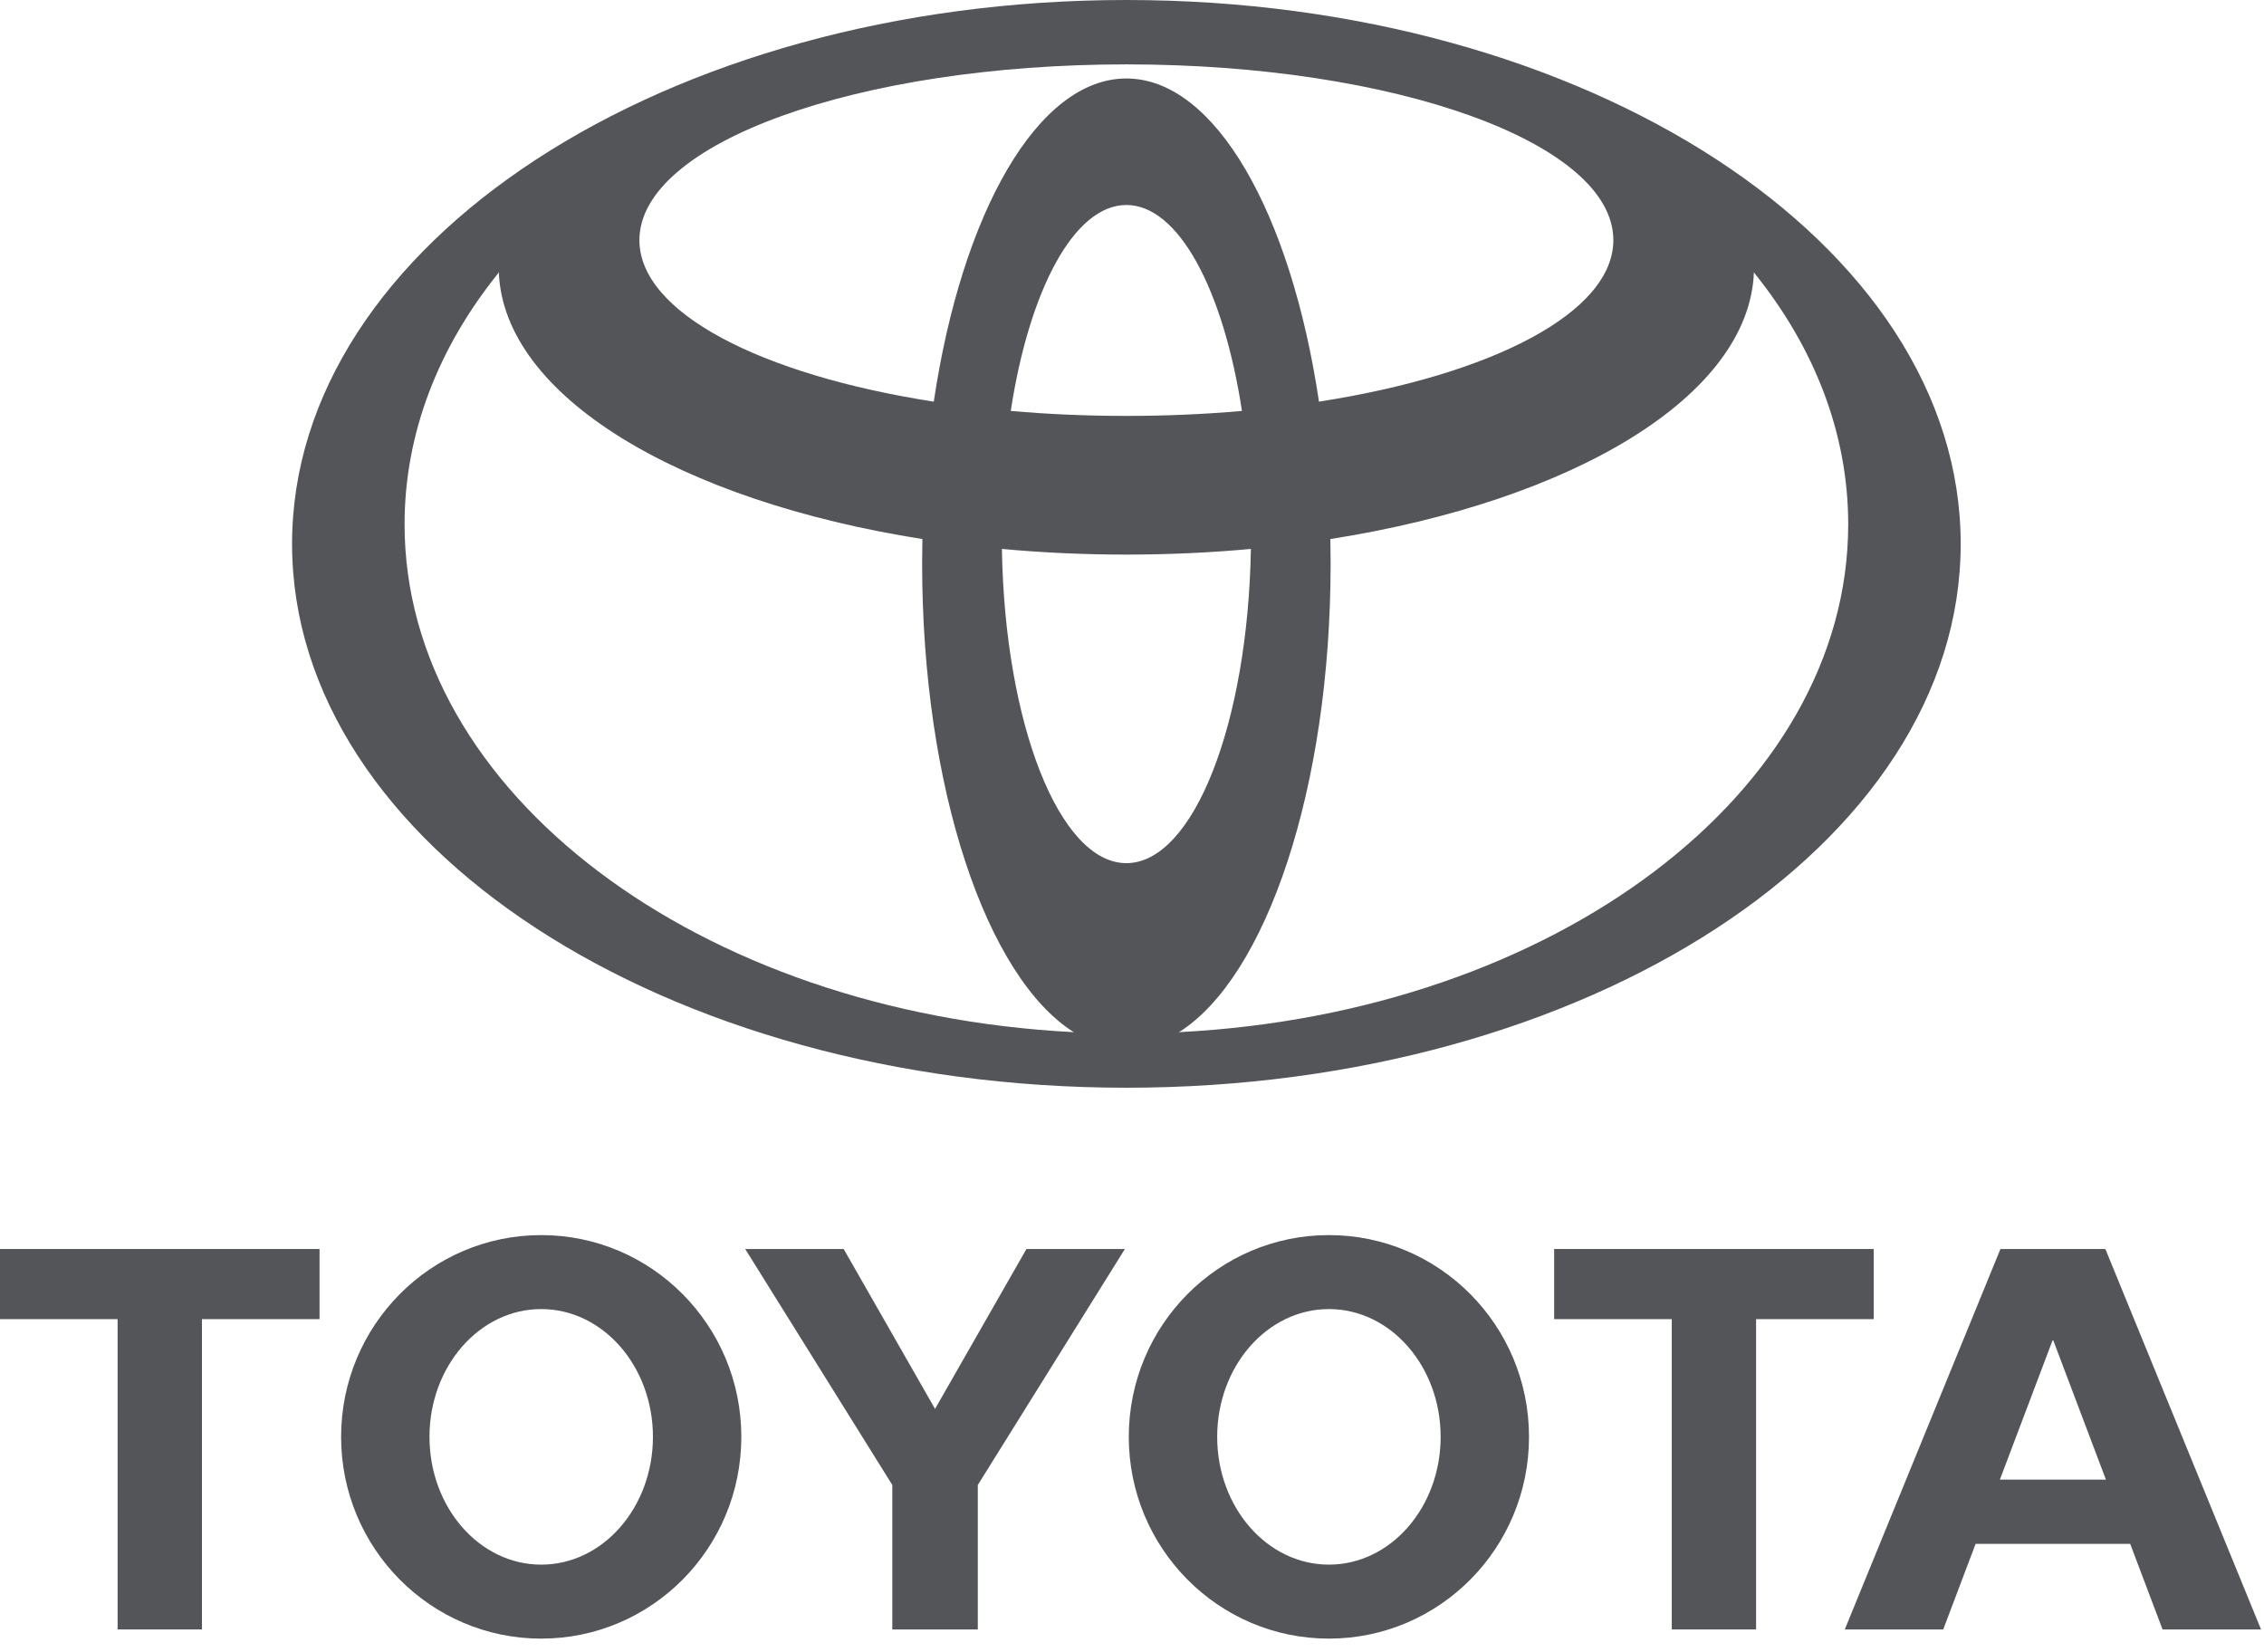
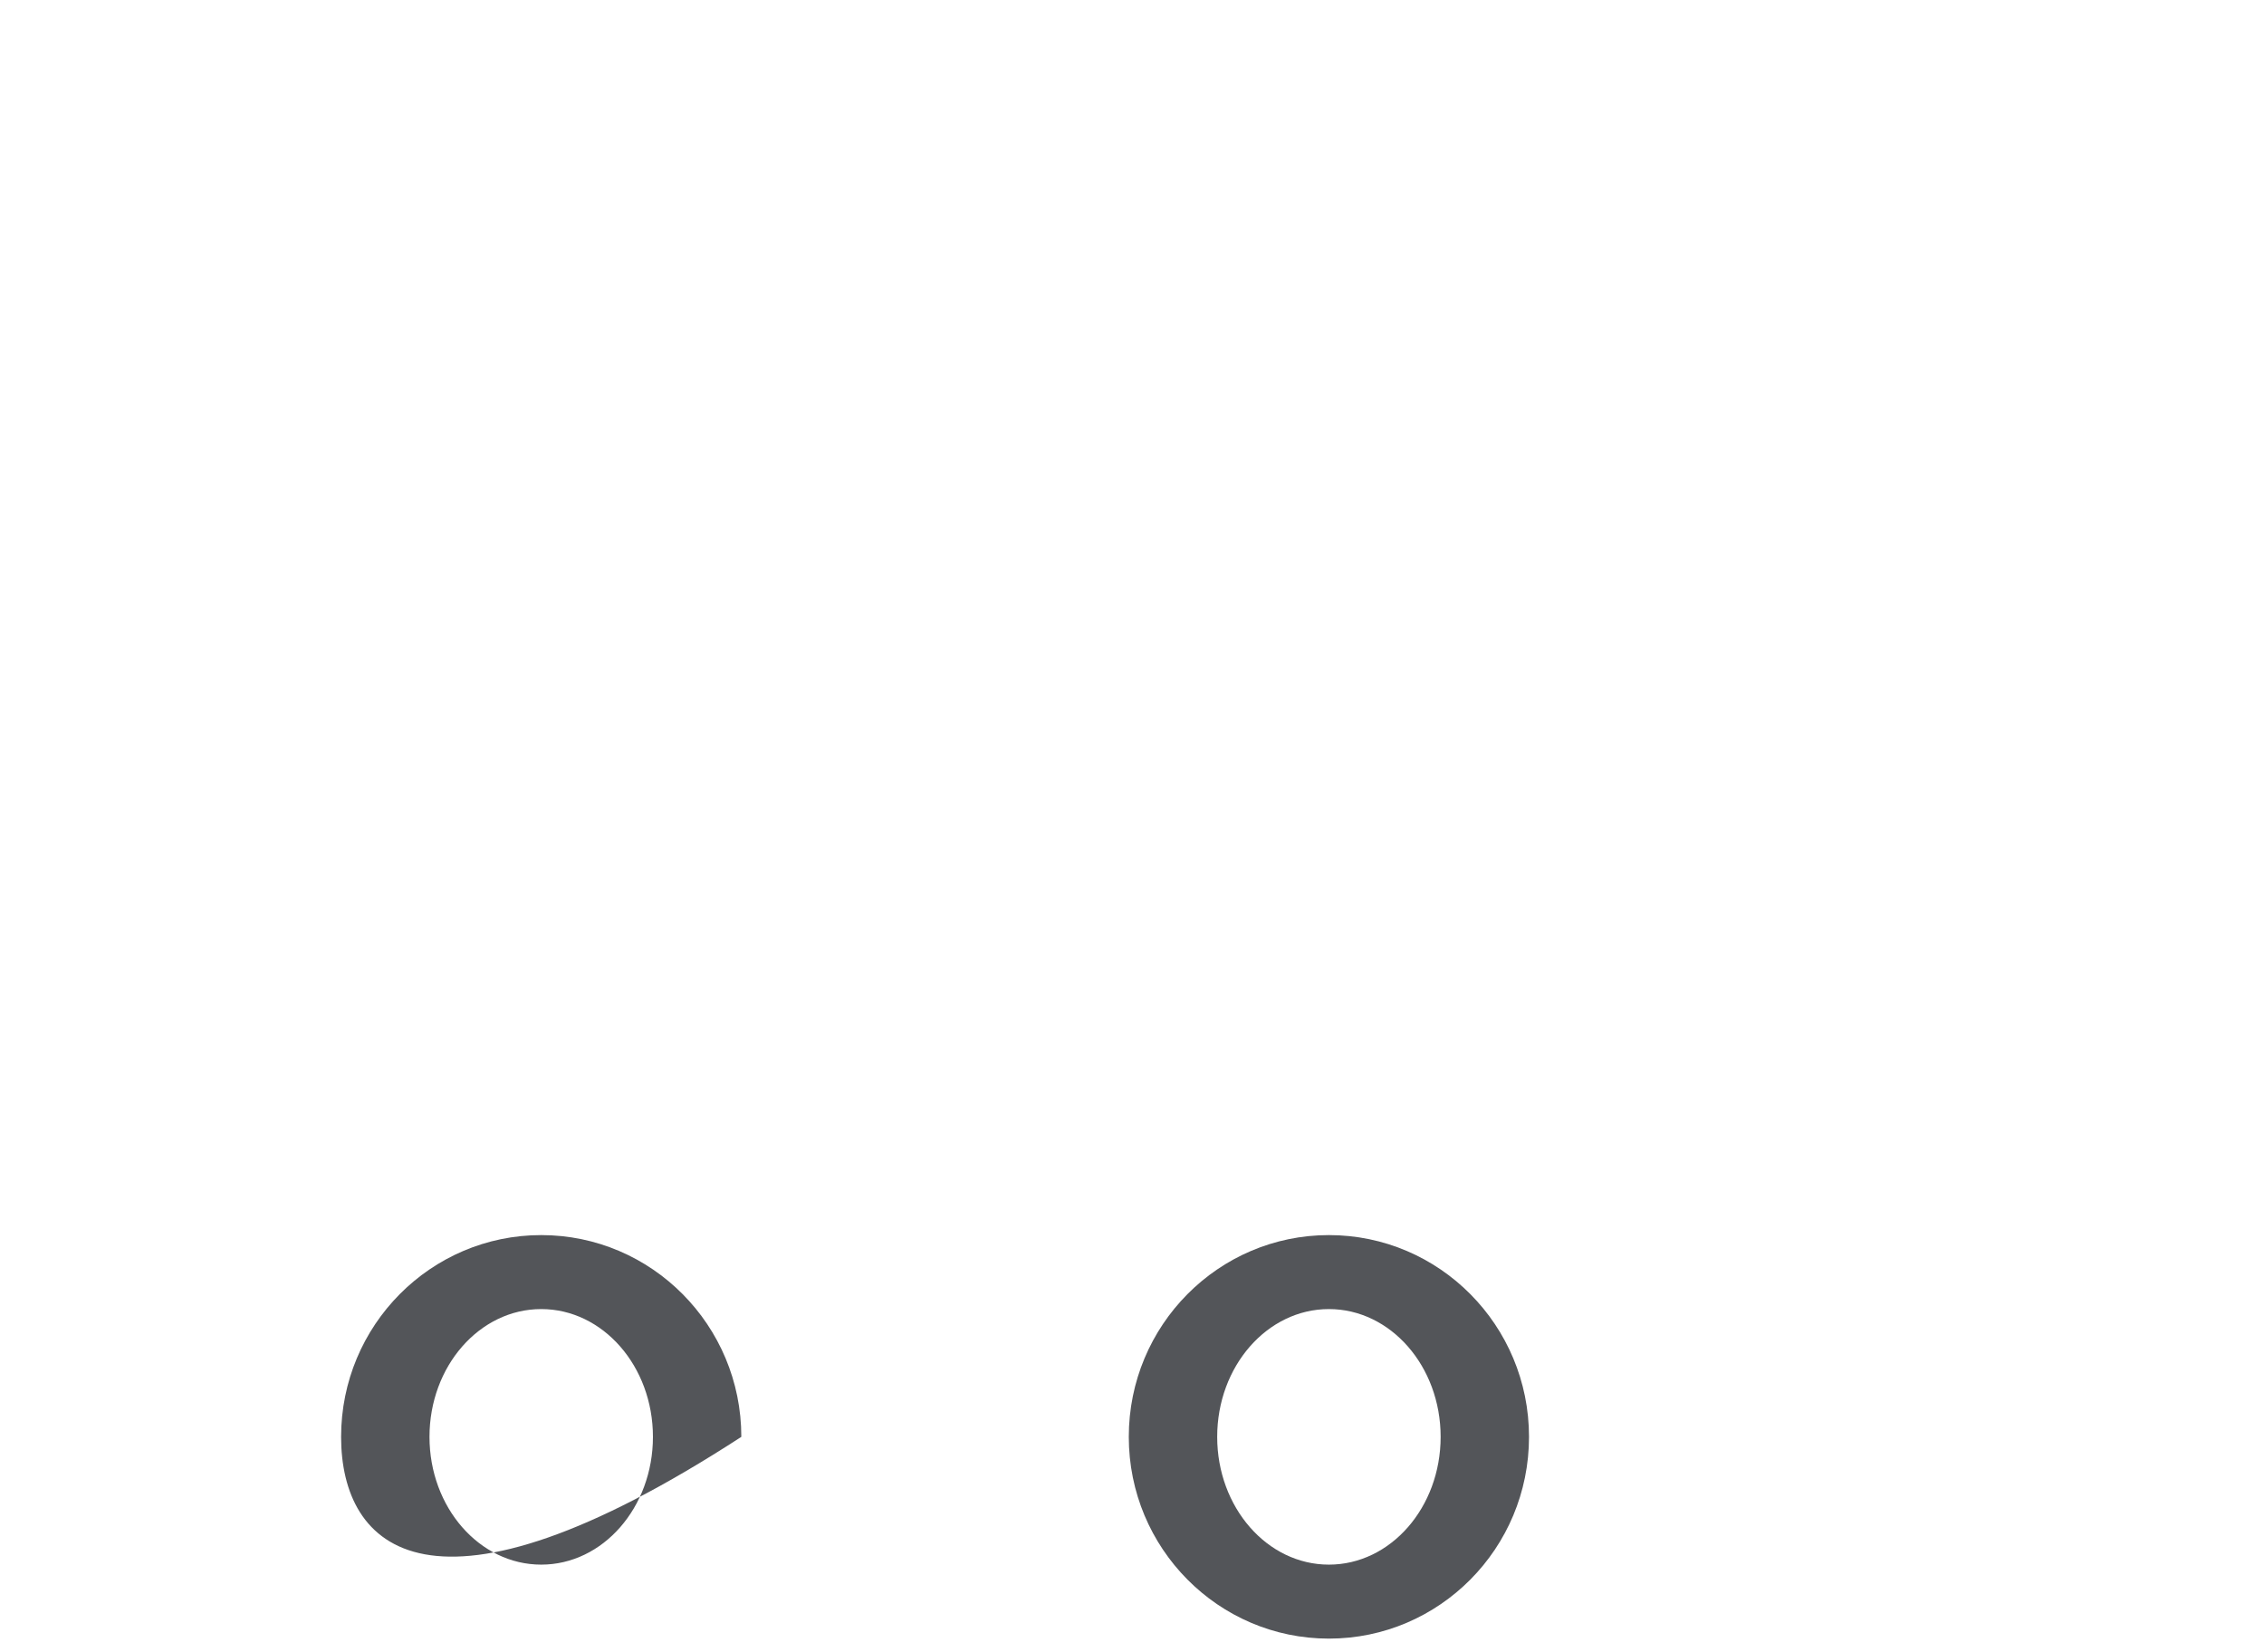
<svg xmlns="http://www.w3.org/2000/svg" width="148" height="108" viewBox="0 0 148 108" fill="none">
-   <path fill-rule="evenodd" clip-rule="evenodd" d="M70.214 67.481C64.495 63.896 60.281 51.527 60.281 36.83C60.281 36.291 60.286 35.759 60.297 35.227L60.304 35.235C44.396 32.734 32.902 25.881 32.608 17.777L32.561 17.871C28.669 22.71 26.447 28.306 26.447 34.269C26.447 51.814 45.696 66.19 70.111 67.461L70.214 67.481L70.214 67.481ZM19.093 35.549C19.093 15.917 43.51 0 73.632 0C103.754 0 128.172 15.917 128.172 35.549C128.172 55.181 103.754 71.098 73.632 71.098C43.51 71.098 19.093 55.18 19.093 35.549ZM73.632 5.13C79.447 5.13 84.394 13.956 86.226 26.27L86.233 26.252C97.545 24.49 105.466 20.425 105.466 15.696C105.466 9.348 91.212 4.208 73.632 4.208C56.051 4.208 41.799 9.348 41.799 15.696C41.799 20.425 49.718 24.49 61.032 26.252L61.039 26.27C62.871 13.956 67.819 5.13 73.632 5.13H73.632ZM77.153 67.461C101.568 66.19 120.819 51.813 120.819 34.268C120.819 28.306 118.595 22.71 114.703 17.87L114.656 17.777C114.361 25.881 102.871 32.733 86.961 35.235L86.968 35.227C86.979 35.759 86.984 36.29 86.984 36.829C86.984 51.526 82.768 63.896 77.052 67.48L77.153 67.461L77.153 67.461ZM73.632 27.185C76.238 27.185 78.77 27.074 81.193 26.86L81.189 26.864C79.983 18.97 77.054 13.399 73.632 13.399C70.209 13.399 67.281 18.97 66.073 26.864L66.069 26.86C68.492 27.074 71.025 27.185 73.63 27.185H73.632ZM73.632 56.418C78.01 56.418 81.581 47.303 81.772 35.87L81.795 35.878C79.156 36.122 76.427 36.25 73.633 36.25C70.836 36.25 68.109 36.122 65.471 35.878L65.495 35.87C65.683 47.302 69.253 56.418 73.632 56.418Z" fill="#535559" />
  <path fill-rule="evenodd" clip-rule="evenodd" d="M73.79 93.918C73.79 86.635 79.648 80.73 86.871 80.73C94.097 80.73 99.953 86.634 99.953 93.918C99.953 101.202 94.097 107.106 86.871 107.106C79.648 107.106 73.79 101.202 73.79 93.918ZM86.871 102.27C90.905 102.27 94.176 98.531 94.176 93.918C94.176 89.306 90.905 85.566 86.871 85.566C82.838 85.566 79.569 89.306 79.569 93.918C79.569 98.53 82.838 102.27 86.871 102.27Z" fill="#535559" />
-   <path fill-rule="evenodd" clip-rule="evenodd" d="M122.485 86.224H114.815H114.797V106.507H109.286V86.224H109.304H101.597V81.639H122.485V86.224Z" fill="#535559" />
-   <path fill-rule="evenodd" clip-rule="evenodd" d="M129.151 100.912L129.146 100.917L127.031 106.507H120.595L130.771 81.639H134.202H137.63L147.807 106.507H141.369L139.255 100.917L139.25 100.912H134.202H129.151ZM134.202 96.715H137.669L137.667 96.716L134.225 87.614H134.177L130.733 96.716L130.731 96.715H134.201H134.202Z" fill="#535559" />
-   <path fill-rule="evenodd" clip-rule="evenodd" d="M20.889 86.224H13.22H13.201V106.507H7.689V86.224H7.708H-0V81.639H20.889V86.224Z" fill="#535559" />
-   <path fill-rule="evenodd" clip-rule="evenodd" d="M22.298 93.918C22.298 86.635 28.155 80.73 35.38 80.73C42.604 80.73 48.461 86.634 48.461 93.918C48.461 101.202 42.604 107.106 35.38 107.106C28.155 107.106 22.298 101.202 22.298 93.918ZM35.38 102.27C39.413 102.27 42.683 98.531 42.683 93.918C42.683 89.306 39.413 85.566 35.38 85.566C31.346 85.566 28.076 89.306 28.076 93.918C28.076 98.53 31.346 102.27 35.38 102.27Z" fill="#535559" />
-   <path fill-rule="evenodd" clip-rule="evenodd" d="M61.125 92.091L55.152 81.639H48.715L58.331 97.064V97.18V106.507H61.125H63.92V97.18V97.064L73.535 81.639H67.1L61.125 92.091Z" fill="#535559" />
+   <path fill-rule="evenodd" clip-rule="evenodd" d="M22.298 93.918C22.298 86.635 28.155 80.73 35.38 80.73C42.604 80.73 48.461 86.634 48.461 93.918C28.155 107.106 22.298 101.202 22.298 93.918ZM35.38 102.27C39.413 102.27 42.683 98.531 42.683 93.918C42.683 89.306 39.413 85.566 35.38 85.566C31.346 85.566 28.076 89.306 28.076 93.918C28.076 98.53 31.346 102.27 35.38 102.27Z" fill="#535559" />
</svg>